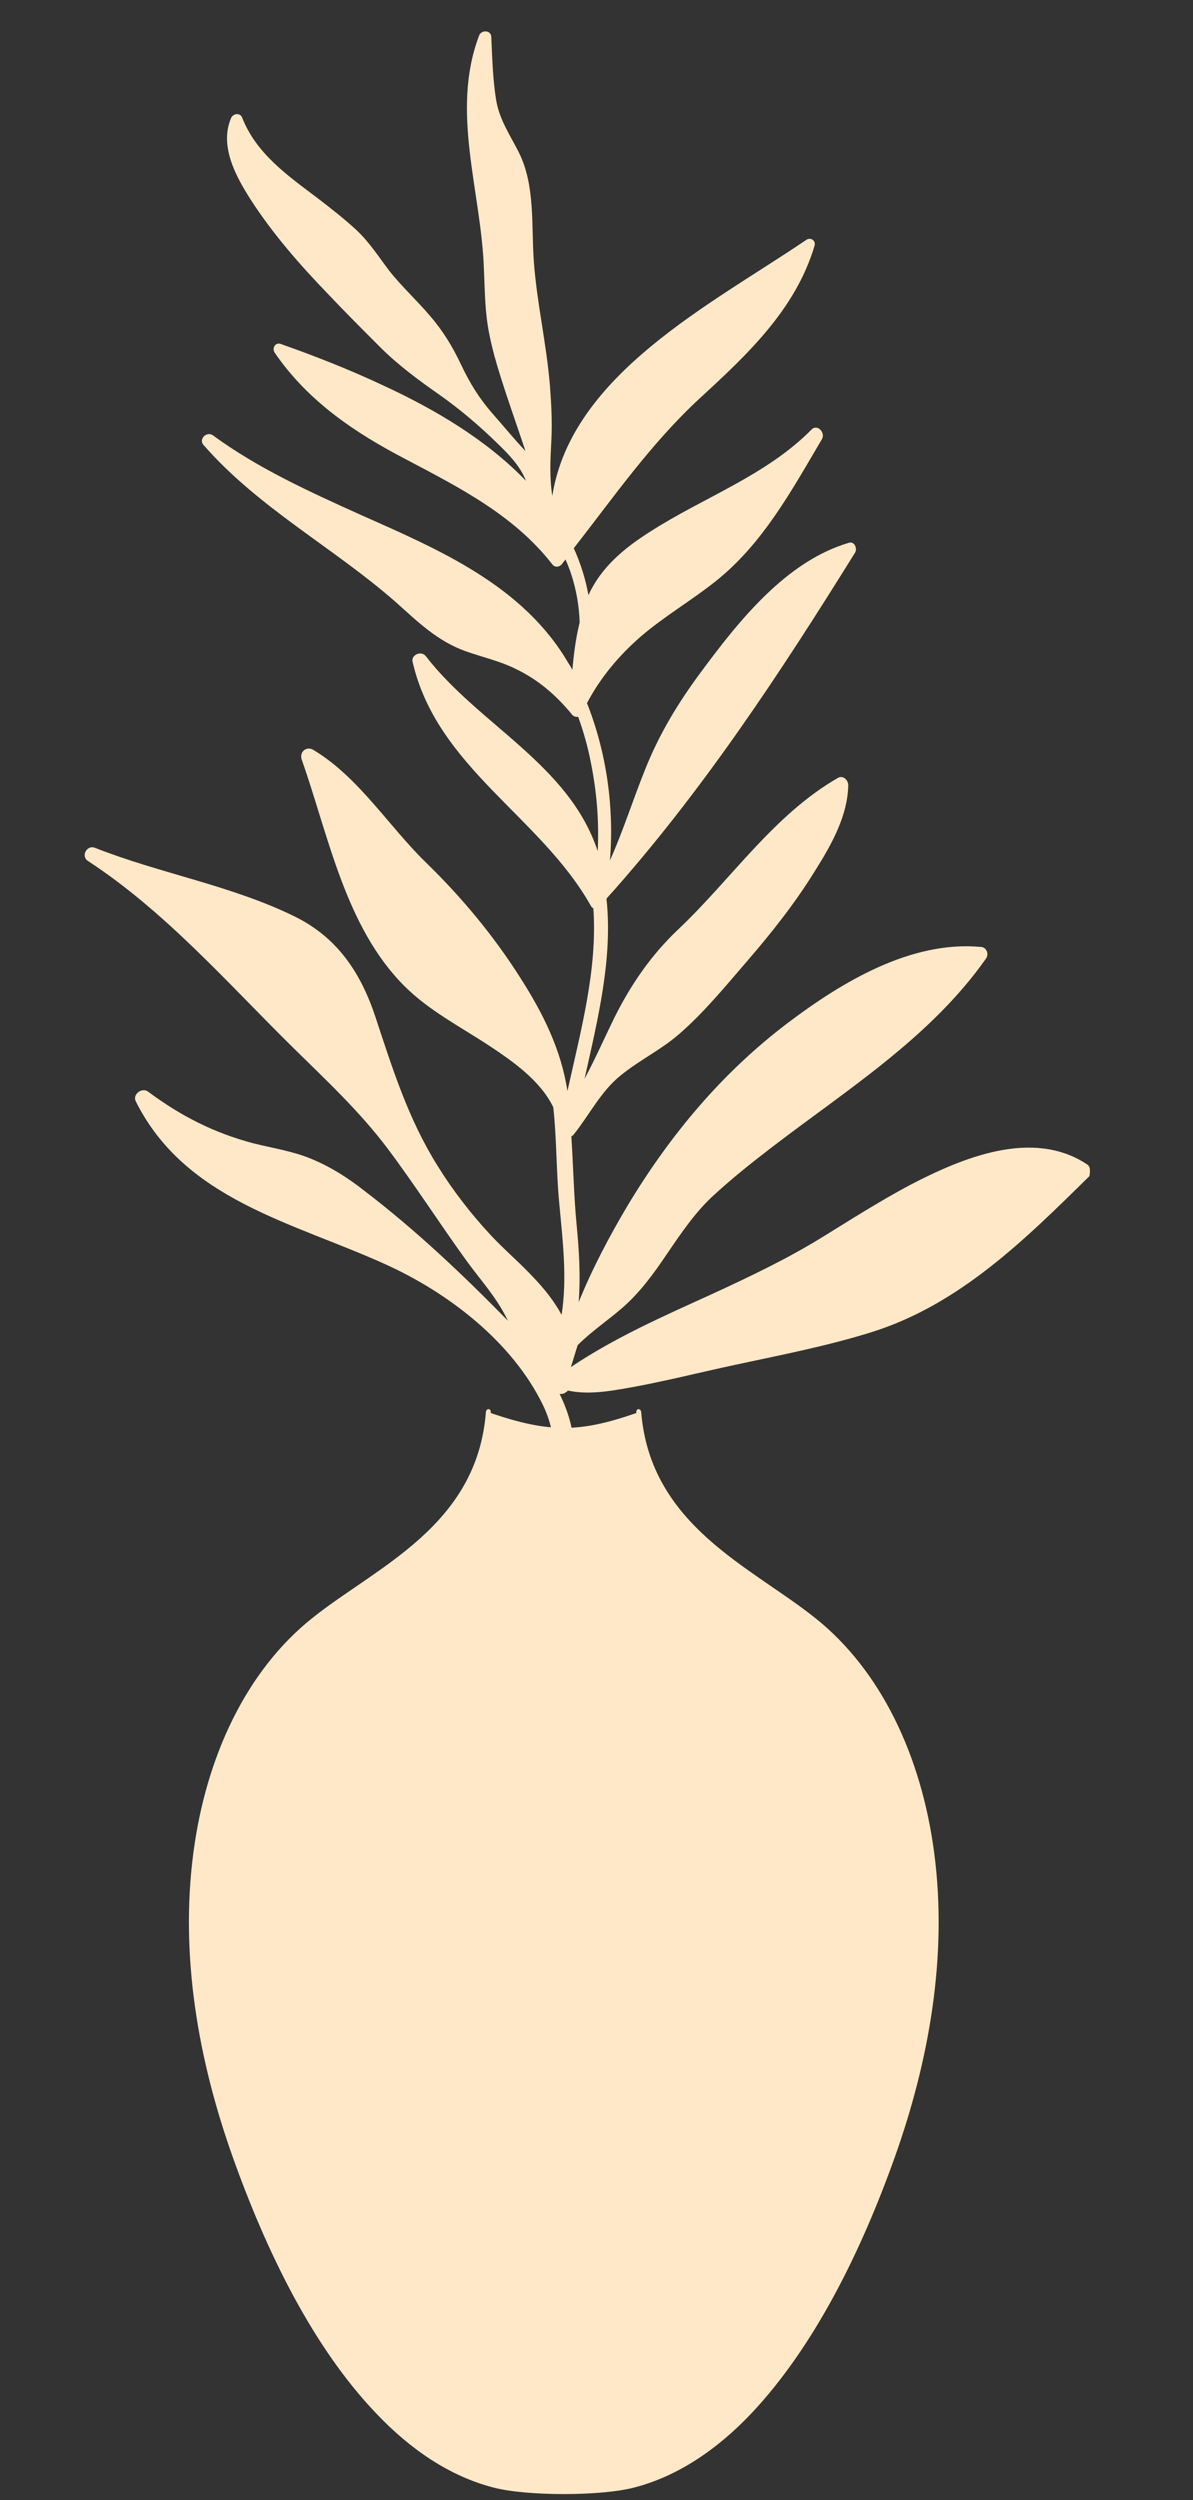
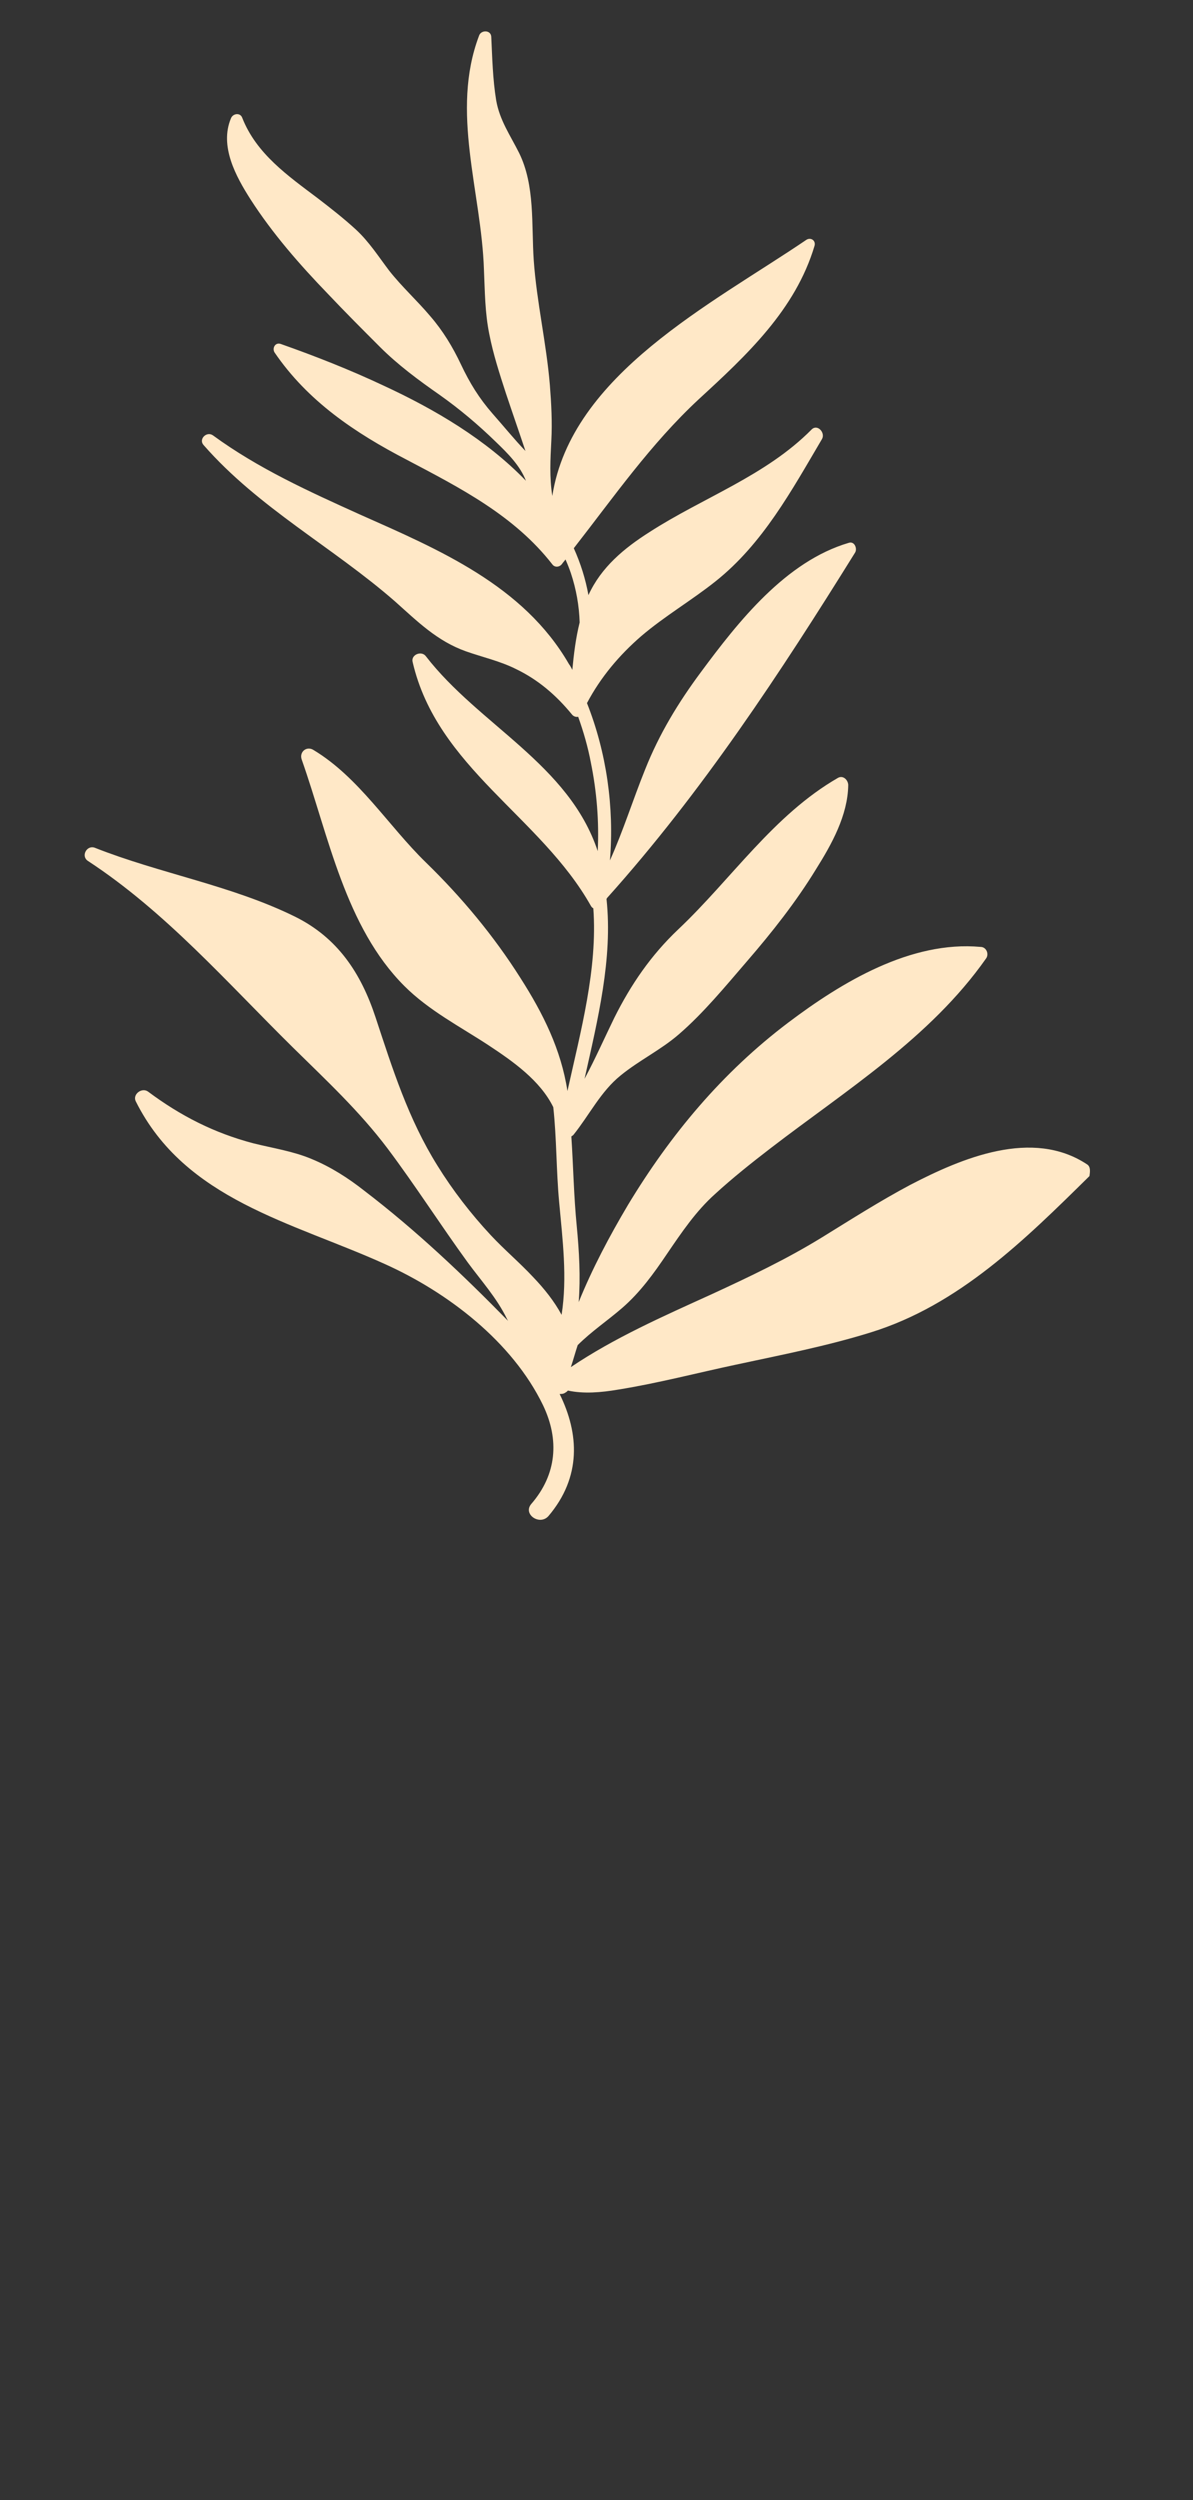
<svg xmlns="http://www.w3.org/2000/svg" id="Layer_1" x="0px" y="0px" viewBox="0 0 244.3 511.7" style="enable-background:new 0 0 244.3 511.7;" xml:space="preserve">
  <rect x="0" y="0" width="244.3" height="511.7" fill="#333333" stroke="none" />
  <style type="text/css">	.st0{fill:#FFE8C7;}</style>
  <g>
    <path class="st0" d="M222.6,238.3c-11.2-7.4-25.6-1.3-36.2,4.2c-6.2,3.3-12,7-18,10.7c-7.3,4.5-14.9,8.1-22.7,11.7  c-9.9,4.5-19.9,8.9-28.8,14.9c0.5-1.5,0.9-3,1.4-4.5c2.8-2.8,6.1-5,9.1-7.6c3.7-3.2,6.5-7.1,9.2-11.1c3-4.4,5.9-8.7,9.8-12.2  c3.6-3.3,7.5-6.4,11.4-9.4c15.5-11.9,32.7-22.6,44.1-38.8c0.7-0.9,0.1-2.4-1.1-2.4c-14.3-1.3-28.4,7.2-39.4,15.5  c-13.5,10.2-24.1,22.9-32.8,37.3c-3.8,6.4-7.3,13-10.1,19.9c0.4-5.1,0.1-10.4-0.4-15.6c-0.6-6.1-0.7-12.2-1.1-18.3  c0.1-0.1,0.3-0.2,0.4-0.3c3.3-4.1,5.6-8.9,9.7-12.2c3.8-3.1,8.2-5.2,11.9-8.4c5.1-4.4,9.6-9.9,14-15c5.1-5.9,10-12.1,14.1-18.8  c3.2-5.1,6.5-11,6.6-17.2c0-1-1-2.1-2.1-1.5c-13.2,7.6-21.8,20.7-32.7,31c-5.6,5.3-9.7,11.3-13.1,18.1c-2,4.1-3.9,8.4-6.1,12.5  c2.7-12.1,5.8-24.6,4.5-36.8c0-0.1,0.1-0.1,0.1-0.2c19.4-21.6,35.5-46.1,50.8-70.7c0.5-0.8-0.1-2.4-1.3-2  c-12.9,3.8-22.6,16.1-30.3,26.5c-4.6,6.2-8.5,12.6-11.4,19.9c-2.5,6.2-4.5,12.6-7.2,18.6c0.9-10.9-0.7-22.1-4.7-32.2  c2.8-5.3,6.6-9.8,11.1-13.7c4.8-4.1,10.3-7.3,15.2-11.2c9.7-7.7,15.6-18.6,21.8-29.1c0.8-1.3-0.9-3.2-2.1-2  c-9.4,9.5-22.2,13.9-33.2,21c-5.2,3.3-9.9,7.2-12.5,12.9c-0.6-3.3-1.6-6.5-3-9.6c8.2-10.5,15.7-21.3,25.6-30.5  c9.8-9,19.8-18.3,23.7-31.4c0.3-1.1-0.8-1.8-1.7-1.2c-19.3,13.1-48.1,27.5-52,52.4c-0.6-3.8-0.4-7.5-0.2-11.3  c0.2-3.8,0-7.6-0.3-11.4c-0.7-8.5-2.7-17-3.3-25.5c-0.5-7.3,0.3-15.3-3-22c-1.8-3.6-4-6.7-4.7-10.8c-0.7-4.3-0.8-8.7-1-13  c-0.1-1.4-2.1-1.4-2.5-0.2c-5.9,15.6,0.5,32,1,47.9c0.2,4.5,0.2,8.8,1.1,13.2c0.8,4.1,2.1,8.1,3.4,12.1c1.3,3.9,2.7,7.9,4,11.8  c-2.3-2.4-4.4-5-6.7-7.6c-2.8-3.2-4.7-6.3-6.5-10.1c-1.7-3.6-3.7-6.9-6.3-9.9c-2.7-3.2-5.8-6-8.4-9.3c-2.2-2.9-4.1-5.9-6.8-8.4  c-2.5-2.3-5.2-4.4-7.8-6.4c-6.1-4.6-12.6-9.1-15.5-16.5c-0.4-1.1-1.9-0.9-2.3,0.1c-2.4,5.7,1,11.9,4,16.6  c4.5,7,10.1,13.4,15.9,19.4c3.5,3.7,7,7.2,10.6,10.8c3.7,3.7,7.9,6.8,12.2,9.8c4.1,2.9,7.9,6.1,11.5,9.6c2.5,2.4,5,4.9,6.2,8  C99.6,90,89.1,83.8,78.5,78.9c-6.8-3.2-13.9-6-21-8.5c-1.1-0.4-1.8,0.8-1.3,1.7c6.8,10,16.5,16.5,27.1,22c11,5.8,22,11.4,29.8,21.4  c0.5,0.7,1.5,0.6,2-0.1c0.2-0.3,0.5-0.6,0.7-0.9c0.4,0.9,0.8,1.9,1.1,2.8c1.1,3.3,1.7,6.7,1.8,10.1c-0.8,3.2-1.2,6.5-1.5,9.7  c-0.2-0.4-0.4-0.8-0.7-1.2c-9.3-16.1-26.6-23.4-42.8-30.6c-10.4-4.7-20.8-9.4-30.1-16.2c-1.3-0.9-3,0.8-1.9,2  C53,104,68.2,112,80.9,123.1c4.6,4.1,8.6,8.1,14.5,10.2c3.4,1.2,7,2,10.2,3.6c4.6,2.2,8.3,5.4,11.5,9.3c0.3,0.4,0.8,0.6,1.3,0.5  c1.1,3.1,2,6.2,2.6,9.4c1.2,5.9,1.7,12,1.4,18.1c-5.9-17.8-24.3-25.8-35.2-39.9c-0.9-1.2-3.1-0.3-2.7,1.2  c5,21.6,26.2,31.6,36.5,49.9c0.1,0.2,0.3,0.4,0.5,0.5c0.9,12.4-2.6,25.2-5.3,37.4c-1.3-8.5-5-15.9-9.6-23.1  c-5.5-8.7-12.1-16.6-19.4-23.7c-7.7-7.5-13.7-17.4-23-23c-1.4-0.9-3,0.4-2.4,2c5.5,15.6,8.9,34.2,21,46.3c5,5,11.4,8.3,17.2,12.1  c5,3.3,10.6,7.2,13.3,12.7c0.7,6.4,0.6,13,1.2,19.4c0.7,7.7,1.7,15.5,0.5,23.1c-1.5-2.8-3.6-5.4-5.8-7.7c-2.8-3-5.9-5.6-8.7-8.6  c-4.1-4.4-7.8-9.2-10.9-14.2c-6-9.6-9.2-19.8-12.7-30.4c-3-9.1-7.8-16.3-16.5-20.6c-13-6.4-27.6-8.8-41-14.1  c-1.6-0.6-2.9,1.7-1.4,2.7c15.9,10.4,28.5,24.9,42,38.2c6.8,6.7,13.6,13,19.4,20.7c5.7,7.6,10.8,15.6,16.4,23.3  c2.8,3.8,5.9,7.2,8,11.5c0.1,0.2,0.2,0.4,0.3,0.5c-9.3-9.5-18.9-18.6-29.5-26.7c-3.3-2.6-6.9-4.9-10.8-6.5  c-3.8-1.6-7.9-2.2-11.9-3.2c-8-2.1-14.9-5.6-21.6-10.6c-1.3-0.9-3.2,0.6-2.5,2c10.1,20.2,32,24.7,51,33.3  c12.9,5.8,26.1,15.9,32.4,28.9c3.4,7.1,2.8,14.2-2.4,20.2c-1.8,2.1,1.7,4.5,3.5,2.5c6.8-8,6.3-16.9,2.3-25c0.4,0,0.8,0,1.2-0.3  c0.2-0.1,0.3-0.2,0.5-0.4c3.2,0.7,6.8,0.4,10.3-0.2c8.1-1.3,16.1-3.4,24.1-5.1c9.3-2,18.6-3.8,27.6-6.6c18.1-5.6,31.6-19,44.8-32  C223.2,239.9,223.4,238.8,222.6,238.3z" />
-     <path class="st0" d="M191.3,379.2c-2.6-19.8-10.9-37.3-24.3-48c-13.1-10.5-33.8-18.9-35.7-42.2c-0.1-0.8-1-0.8-1,0  c0,0.1,0,0.2,0,0.2c-11.5,4-17.8,4.1-29.8,0c0-0.1,0-0.1,0-0.2c0-0.8-0.9-0.8-1,0c-1.8,23.4-22.5,31.7-35.6,42.2  c-13.4,10.7-21.7,28.2-24.3,48c-2.8,21.2,1.1,42.7,8,62.1c6.9,19.4,16.4,39,29.4,52.6c7,7.4,15.1,12.9,24,15.2  c6.8,1.8,22.1,1.8,28.9,0c8.9-2.3,17-7.8,24-15.2c12.9-13.7,22.5-33.2,29.4-52.6C190.2,421.9,194.1,400.4,191.3,379.2z" />
  </g>
</svg>